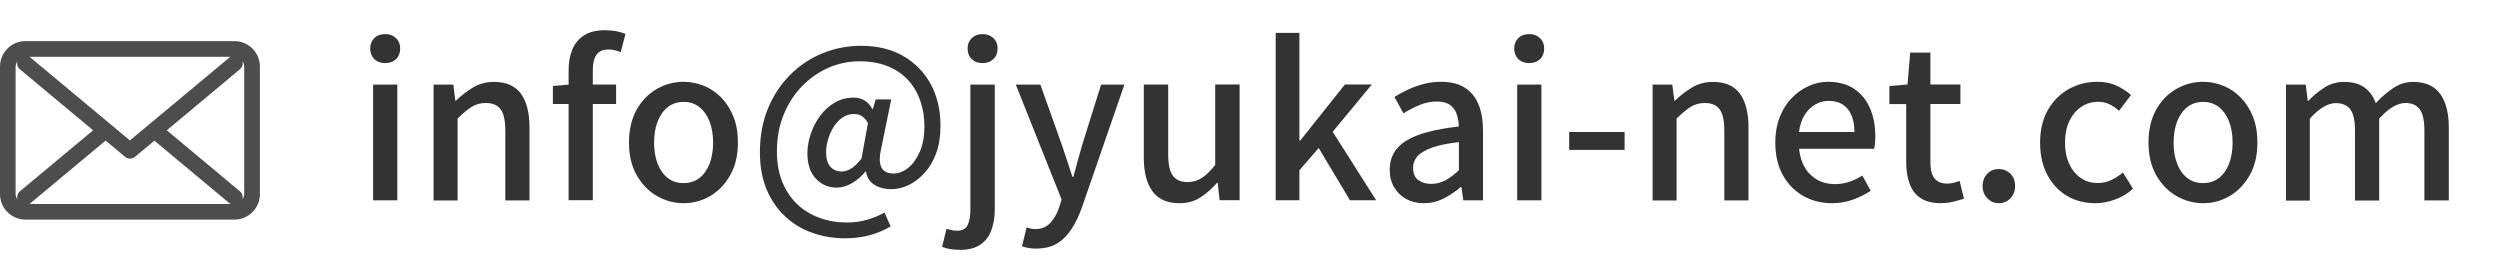
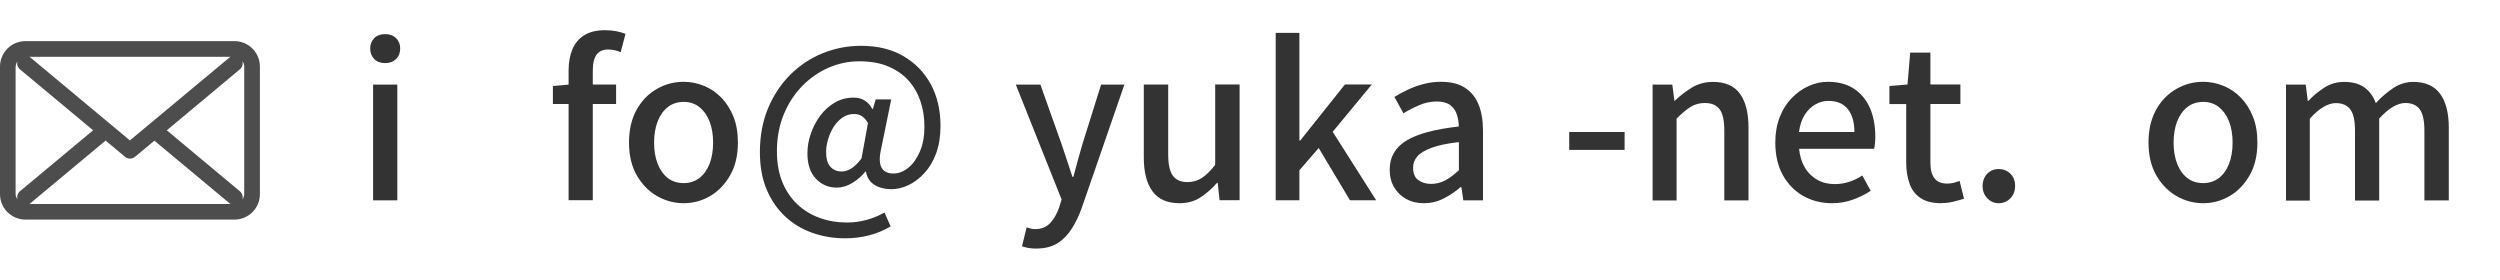
<svg xmlns="http://www.w3.org/2000/svg" id="_レイヤー_2" data-name="レイヤー 2" viewBox="0 0 250 28">
  <defs>
    <style>
      .cls-1 {
        fill: none;
      }

      .cls-2 {
        fill: #4d4d4d;
      }

      .cls-3 {
        fill: #333;
      }

      .cls-4 {
        clip-path: url(#clippath);
      }
    </style>
    <clipPath id="clippath">
      <rect class="cls-1" width="250" height="28" />
    </clipPath>
  </defs>
  <g id="_レイヤー_1-2" data-name="レイヤー 1">
    <g class="cls-4">
      <g>
        <path class="cls-2" d="M23.44,4.11H2.55c-1.41,0-2.55,1.14-2.55,2.55v12.75c0,1.41,1.14,2.55,2.55,2.55h20.89c1.41,0,2.55-1.14,2.55-2.55V6.66c0-1.41-1.14-2.55-2.55-2.55ZM22.97,5.73l-9.98,8.31L3.02,5.73s-.06-.03-.08-.05h20.13s-.06.02-.09.05ZM1.57,6.66c0-.2.08-.38.18-.54-.03.09-.04.19-.03.29.02.21.12.4.28.53l7.31,6.09-7.31,6.09c-.16.13-.26.32-.28.53,0,.1,0,.2.03.29-.11-.16-.19-.33-.19-.54V6.66ZM3.02,20.34l7.54-6.28,1.94,1.62c.14.12.32.18.5.18s.36-.06.5-.18l1.94-1.61,7.54,6.28s.05.03.08.05H2.94s.06-.03.08-.05ZM24.42,19.41c0,.2-.08.38-.18.54.08-.29,0-.62-.25-.82l-7.31-6.1,7.31-6.1c.25-.21.33-.53.25-.82.11.16.18.33.18.54v12.75Z" />
        <g>
          <path class="cls-3" d="M38.53,6.31c-.46,0-.83-.13-1.1-.4-.27-.27-.41-.62-.41-1.07,0-.42.14-.76.41-1.03.27-.27.64-.4,1.1-.4.43,0,.79.13,1.07.4.28.27.42.61.42,1.03,0,.45-.14.8-.42,1.07-.28.27-.64.4-1.07.4ZM37.31,20.03v-11.57h2.42v11.57h-2.42Z" />
-           <path class="cls-3" d="M43.36,20.03v-11.57h1.97l.21,1.62h.04c.53-.52,1.11-.96,1.72-1.33.62-.37,1.32-.56,2.1-.56,1.23,0,2.13.4,2.7,1.19.57.79.85,1.92.85,3.39v7.27h-2.42v-6.97c0-.99-.15-1.71-.46-2.13s-.8-.64-1.49-.64c-.53,0-1,.13-1.42.39s-.88.65-1.4,1.17v8.19h-2.42Z" />
          <path class="cls-3" d="M55.29,10.41v-1.81l1.7-.15h4.62v1.95h-6.32ZM56.86,20.03V7.03c0-.8.13-1.5.38-2.1.25-.6.65-1.07,1.19-1.41s1.24-.5,2.09-.5c.39,0,.76.04,1.11.1.35.07.66.16.92.27l-.48,1.83c-.41-.18-.83-.27-1.26-.27-.5,0-.89.17-1.14.5s-.39.85-.39,1.55v13.02h-2.42Z" />
          <path class="cls-3" d="M68.37,20.32c-.95,0-1.84-.24-2.68-.72-.83-.48-1.5-1.18-2.02-2.08-.51-.9-.77-1.99-.77-3.27s.26-2.38.77-3.29,1.18-1.59,2.02-2.07,1.73-.71,2.68-.71c.7,0,1.38.14,2.04.41.66.27,1.24.67,1.74,1.19.5.52.9,1.15,1.2,1.9s.44,1.61.44,2.57c0,1.27-.25,2.36-.77,3.27-.51.9-1.18,1.6-2,2.08-.82.48-1.7.72-2.66.72ZM68.37,18.31c.6,0,1.12-.17,1.56-.5.44-.34.78-.81,1.02-1.42s.36-1.32.36-2.13-.12-1.52-.36-2.13c-.24-.61-.58-1.08-1.02-1.43-.44-.34-.96-.51-1.56-.51s-1.14.17-1.58.51c-.44.34-.78.82-1.02,1.43-.24.61-.36,1.32-.36,2.13s.12,1.52.36,2.13c.24.61.58,1.08,1.02,1.42.44.34.97.5,1.58.5Z" />
          <path class="cls-3" d="M84.52,23.83c-1.16,0-2.26-.18-3.29-.55-1.03-.36-1.94-.91-2.72-1.64-.78-.73-1.4-1.63-1.85-2.7-.45-1.07-.67-2.31-.67-3.73,0-1.61.27-3.07.81-4.37s1.28-2.42,2.22-3.36,2.02-1.66,3.23-2.15c1.22-.5,2.51-.75,3.86-.75,1.62,0,3.03.34,4.21,1.02,1.18.68,2.1,1.62,2.75,2.81.65,1.2.98,2.59.98,4.17,0,1.05-.15,1.97-.44,2.76-.29.79-.69,1.45-1.18,1.98-.49.53-1.02.93-1.6,1.2-.57.27-1.15.4-1.72.4-.64,0-1.2-.15-1.67-.44-.47-.29-.75-.74-.85-1.34h-.04c-.36.46-.81.85-1.33,1.16-.52.31-1.04.46-1.54.46-.84,0-1.54-.3-2.1-.9-.56-.6-.84-1.44-.84-2.52,0-.66.11-1.32.34-1.97.22-.66.54-1.26.95-1.81s.89-.98,1.46-1.31c.57-.33,1.19-.49,1.88-.49.41,0,.77.09,1.08.28.32.19.58.48.79.87h.04l.29-.97h1.55l-.99,4.87c-.41,1.69,0,2.54,1.22,2.54.5,0,.99-.19,1.46-.56s.86-.91,1.17-1.62c.31-.71.46-1.54.46-2.49s-.13-1.78-.4-2.57-.67-1.48-1.21-2.08-1.22-1.06-2.04-1.4-1.78-.5-2.89-.5c-1.04,0-2.04.21-3.02.63-.98.42-1.86,1.03-2.64,1.82-.78.79-1.4,1.74-1.86,2.85-.46,1.11-.69,2.34-.69,3.7,0,1.16.18,2.18.54,3.07.36.88.86,1.62,1.5,2.23.64.6,1.39,1.06,2.24,1.36.85.31,1.76.46,2.74.46.69,0,1.35-.09,2.01-.28.65-.19,1.23-.43,1.73-.72l.61,1.39c-.7.41-1.42.71-2.17.9s-1.54.29-2.36.29ZM84.18,17.15c.29,0,.61-.1.93-.29.33-.2.67-.53,1.04-1.01l.65-3.55c-.2-.32-.4-.55-.62-.69-.22-.14-.47-.21-.77-.21-.43,0-.82.12-1.17.36-.34.24-.63.55-.87.92-.24.38-.42.79-.56,1.24-.13.45-.2.88-.2,1.28,0,.69.15,1.18.44,1.49s.67.46,1.11.46Z" />
-           <path class="cls-3" d="M96,24.98c-.39,0-.74-.03-1.03-.08-.29-.06-.55-.13-.76-.21l.44-1.81c.15.04.32.08.5.13.18.04.36.06.55.06.53,0,.89-.19,1.07-.57.18-.38.27-.9.27-1.57v-12.47h2.44v12.43c0,.8-.11,1.5-.34,2.12-.22.62-.59,1.1-1.1,1.45-.51.35-1.19.53-2.05.53ZM98.25,6.31c-.43,0-.79-.13-1.07-.4-.28-.27-.42-.62-.42-1.07,0-.42.14-.76.42-1.03.28-.27.64-.4,1.07-.4s.81.13,1.09.4c.28.27.42.61.42,1.03,0,.45-.14.8-.42,1.07-.28.27-.64.4-1.09.4Z" />
          <path class="cls-3" d="M103.67,24.86c-.31,0-.58-.02-.81-.06-.23-.04-.45-.1-.66-.17l.46-1.89c.11.03.24.06.4.11s.31.06.46.06c.63,0,1.13-.21,1.51-.62.38-.41.67-.93.88-1.54l.25-.8-4.58-11.49h2.46l2.12,5.96c.18.52.36,1.05.54,1.61.17.55.35,1.1.54,1.65h.1c.14-.53.29-1.08.44-1.64.15-.56.31-1.1.46-1.62l1.87-5.96h2.33l-4.24,12.26c-.29.83-.64,1.55-1.04,2.17-.4.62-.88,1.11-1.44,1.45-.56.34-1.25.51-2.06.51Z" />
          <path class="cls-3" d="M117.95,20.32c-1.23,0-2.13-.4-2.71-1.2s-.86-1.92-.86-3.38v-7.29h2.44v6.99c0,.98.15,1.69.46,2.12.31.43.8.65,1.47.65.53,0,1.01-.14,1.43-.41.42-.27.87-.71,1.34-1.31v-8.04h2.44v11.57h-2l-.19-1.74h-.06c-.53.6-1.09,1.09-1.68,1.47-.59.38-1.28.57-2.08.57Z" />
          <path class="cls-3" d="M127.57,20.03V3.29h2.37v10.77h.08l4.47-5.61h2.69l-3.91,4.73,4.35,6.85h-2.62l-3.13-5.23-1.93,2.23v3h-2.37Z" />
          <path class="cls-3" d="M142.37,20.32c-.66,0-1.24-.14-1.75-.42-.51-.28-.91-.67-1.21-1.18s-.44-1.09-.44-1.76c0-1.25.55-2.21,1.65-2.89,1.1-.68,2.85-1.15,5.26-1.42-.01-.45-.08-.86-.21-1.24-.13-.38-.35-.68-.66-.91-.31-.23-.76-.35-1.33-.35-.6,0-1.18.12-1.74.36-.56.24-1.09.51-1.6.82l-.9-1.64c.41-.25.85-.49,1.34-.72.49-.23,1.01-.42,1.58-.57.56-.15,1.14-.22,1.74-.22.97,0,1.76.19,2.37.58.62.39,1.07.94,1.38,1.67.3.73.45,1.61.45,2.65v6.95h-1.97l-.19-1.32h-.08c-.52.45-1.09.83-1.7,1.14-.62.32-1.27.47-1.97.47ZM143.11,18.39c.5,0,.97-.12,1.41-.35.43-.23.89-.57,1.37-1.02v-2.81c-1.13.13-2.04.31-2.71.56-.67.25-1.15.53-1.44.86s-.43.71-.43,1.14c0,.57.17.99.52,1.24s.78.38,1.28.38Z" />
-           <path class="cls-3" d="M152.93,6.31c-.46,0-.83-.13-1.1-.4-.27-.27-.41-.62-.41-1.07,0-.42.14-.76.41-1.03.27-.27.64-.4,1.1-.4.43,0,.79.13,1.07.4.28.27.42.61.42,1.03,0,.45-.14.8-.42,1.07-.28.27-.64.4-1.07.4ZM151.72,20.03v-11.57h2.42v11.57h-2.42Z" />
          <path class="cls-3" d="M156.92,14.99v-1.79h5.54v1.79h-5.54Z" />
          <path class="cls-3" d="M165.26,20.03v-11.57h1.97l.21,1.62h.04c.53-.52,1.11-.96,1.72-1.33.62-.37,1.32-.56,2.1-.56,1.23,0,2.13.4,2.7,1.19.57.79.85,1.92.85,3.39v7.27h-2.42v-6.97c0-.99-.15-1.71-.46-2.13s-.8-.64-1.49-.64c-.53,0-1,.13-1.42.39s-.88.65-1.4,1.17v8.19h-2.42Z" />
          <path class="cls-3" d="M183.19,20.32c-1.05,0-2-.24-2.86-.72-.85-.48-1.53-1.18-2.04-2.08-.5-.9-.76-1.99-.76-3.27,0-.94.15-1.78.44-2.53s.69-1.39,1.2-1.91c.5-.52,1.07-.93,1.7-1.21s1.27-.42,1.93-.42c1.02,0,1.88.23,2.58.68.7.46,1.23,1.09,1.6,1.91.36.82.55,1.78.55,2.87,0,.24-.01.47-.03.68-.02.22-.05.4-.09.56h-7.5c.07.73.26,1.35.58,1.88.31.53.73.93,1.24,1.22.51.29,1.1.43,1.75.43.52,0,1-.08,1.45-.23.45-.15.88-.36,1.3-.63l.84,1.53c-.53.35-1.12.64-1.77.88-.65.24-1.35.36-2.11.36ZM179.9,13.2h5.54c0-.98-.22-1.74-.66-2.29-.44-.55-1.08-.82-1.92-.82-.48,0-.92.12-1.34.36-.42.24-.77.59-1.06,1.05s-.47,1.03-.56,1.7Z" />
          <path class="cls-3" d="M194.13,20.32c-.87,0-1.56-.17-2.07-.51-.51-.34-.88-.82-1.1-1.43-.22-.61-.34-1.32-.34-2.13v-5.84h-1.68v-1.81l1.81-.15.27-3.19h2.02v3.19h3v1.95h-3v5.86c0,.69.13,1.21.4,1.56.27.36.7.54,1.3.54.2,0,.41-.03.63-.08.22-.06.42-.12.59-.19l.44,1.78c-.31.1-.66.2-1.04.29-.38.1-.79.15-1.23.15Z" />
          <path class="cls-3" d="M199.87,20.32c-.45,0-.83-.17-1.14-.49-.31-.33-.47-.74-.47-1.23s.16-.91.47-1.23.7-.47,1.14-.47.85.16,1.17.47.47.72.47,1.23-.16.9-.47,1.23c-.32.33-.7.49-1.17.49Z" />
-           <path class="cls-3" d="M209.53,20.32c-1.05,0-1.99-.24-2.81-.72-.83-.48-1.48-1.18-1.97-2.08-.49-.9-.74-1.99-.74-3.27s.27-2.38.8-3.29,1.23-1.59,2.1-2.07c.87-.48,1.81-.71,2.81-.71.74,0,1.39.13,1.93.38s1.03.57,1.45.94l-1.2,1.58c-.31-.28-.63-.5-.97-.66-.34-.16-.7-.24-1.09-.24-.64,0-1.22.17-1.72.51-.5.34-.9.82-1.19,1.43-.29.61-.43,1.32-.43,2.13s.14,1.52.42,2.13.67,1.08,1.16,1.42,1.05.5,1.68.5c.49,0,.95-.1,1.37-.3s.8-.45,1.16-.75l1.01,1.62c-.53.48-1.13.84-1.79,1.08-.66.24-1.32.37-1.97.37Z" />
          <path class="cls-3" d="M220.32,20.32c-.95,0-1.84-.24-2.68-.72-.83-.48-1.5-1.18-2.02-2.08-.51-.9-.77-1.99-.77-3.27s.26-2.38.77-3.29,1.18-1.59,2.02-2.07,1.73-.71,2.68-.71c.7,0,1.38.14,2.04.41.66.27,1.24.67,1.74,1.19.5.52.9,1.15,1.2,1.9s.44,1.61.44,2.57c0,1.27-.25,2.36-.77,3.27-.51.9-1.18,1.6-2,2.08-.82.48-1.7.72-2.66.72ZM220.32,18.31c.6,0,1.12-.17,1.56-.5.44-.34.78-.81,1.02-1.42s.36-1.32.36-2.13-.12-1.52-.36-2.13c-.24-.61-.58-1.08-1.02-1.43-.44-.34-.96-.51-1.56-.51s-1.14.17-1.58.51c-.44.34-.78.82-1.02,1.43-.24.61-.36,1.32-.36,2.13s.12,1.52.36,2.13c.24.61.58,1.08,1.02,1.42.44.34.97.5,1.58.5Z" />
          <path class="cls-3" d="M228.6,20.03v-11.57h1.97l.21,1.64h.04c.5-.53,1.05-.98,1.63-1.35s1.24-.56,1.96-.56c.85,0,1.53.19,2.04.56s.88.89,1.13,1.56c.57-.62,1.17-1.12,1.77-1.52.61-.4,1.27-.6,1.98-.6,1.2,0,2.1.4,2.68,1.19.58.79.87,1.92.87,3.39v7.27h-2.44v-6.97c0-.99-.15-1.71-.46-2.13-.31-.43-.79-.64-1.45-.64-.39,0-.8.13-1.23.38-.43.25-.89.64-1.38,1.18v8.19h-2.42v-6.97c0-.99-.15-1.71-.46-2.13s-.8-.64-1.47-.64c-.38,0-.78.13-1.22.38-.43.25-.89.64-1.37,1.18v8.19h-2.42Z" />
        </g>
      </g>
    </g>
  </g>
</svg>